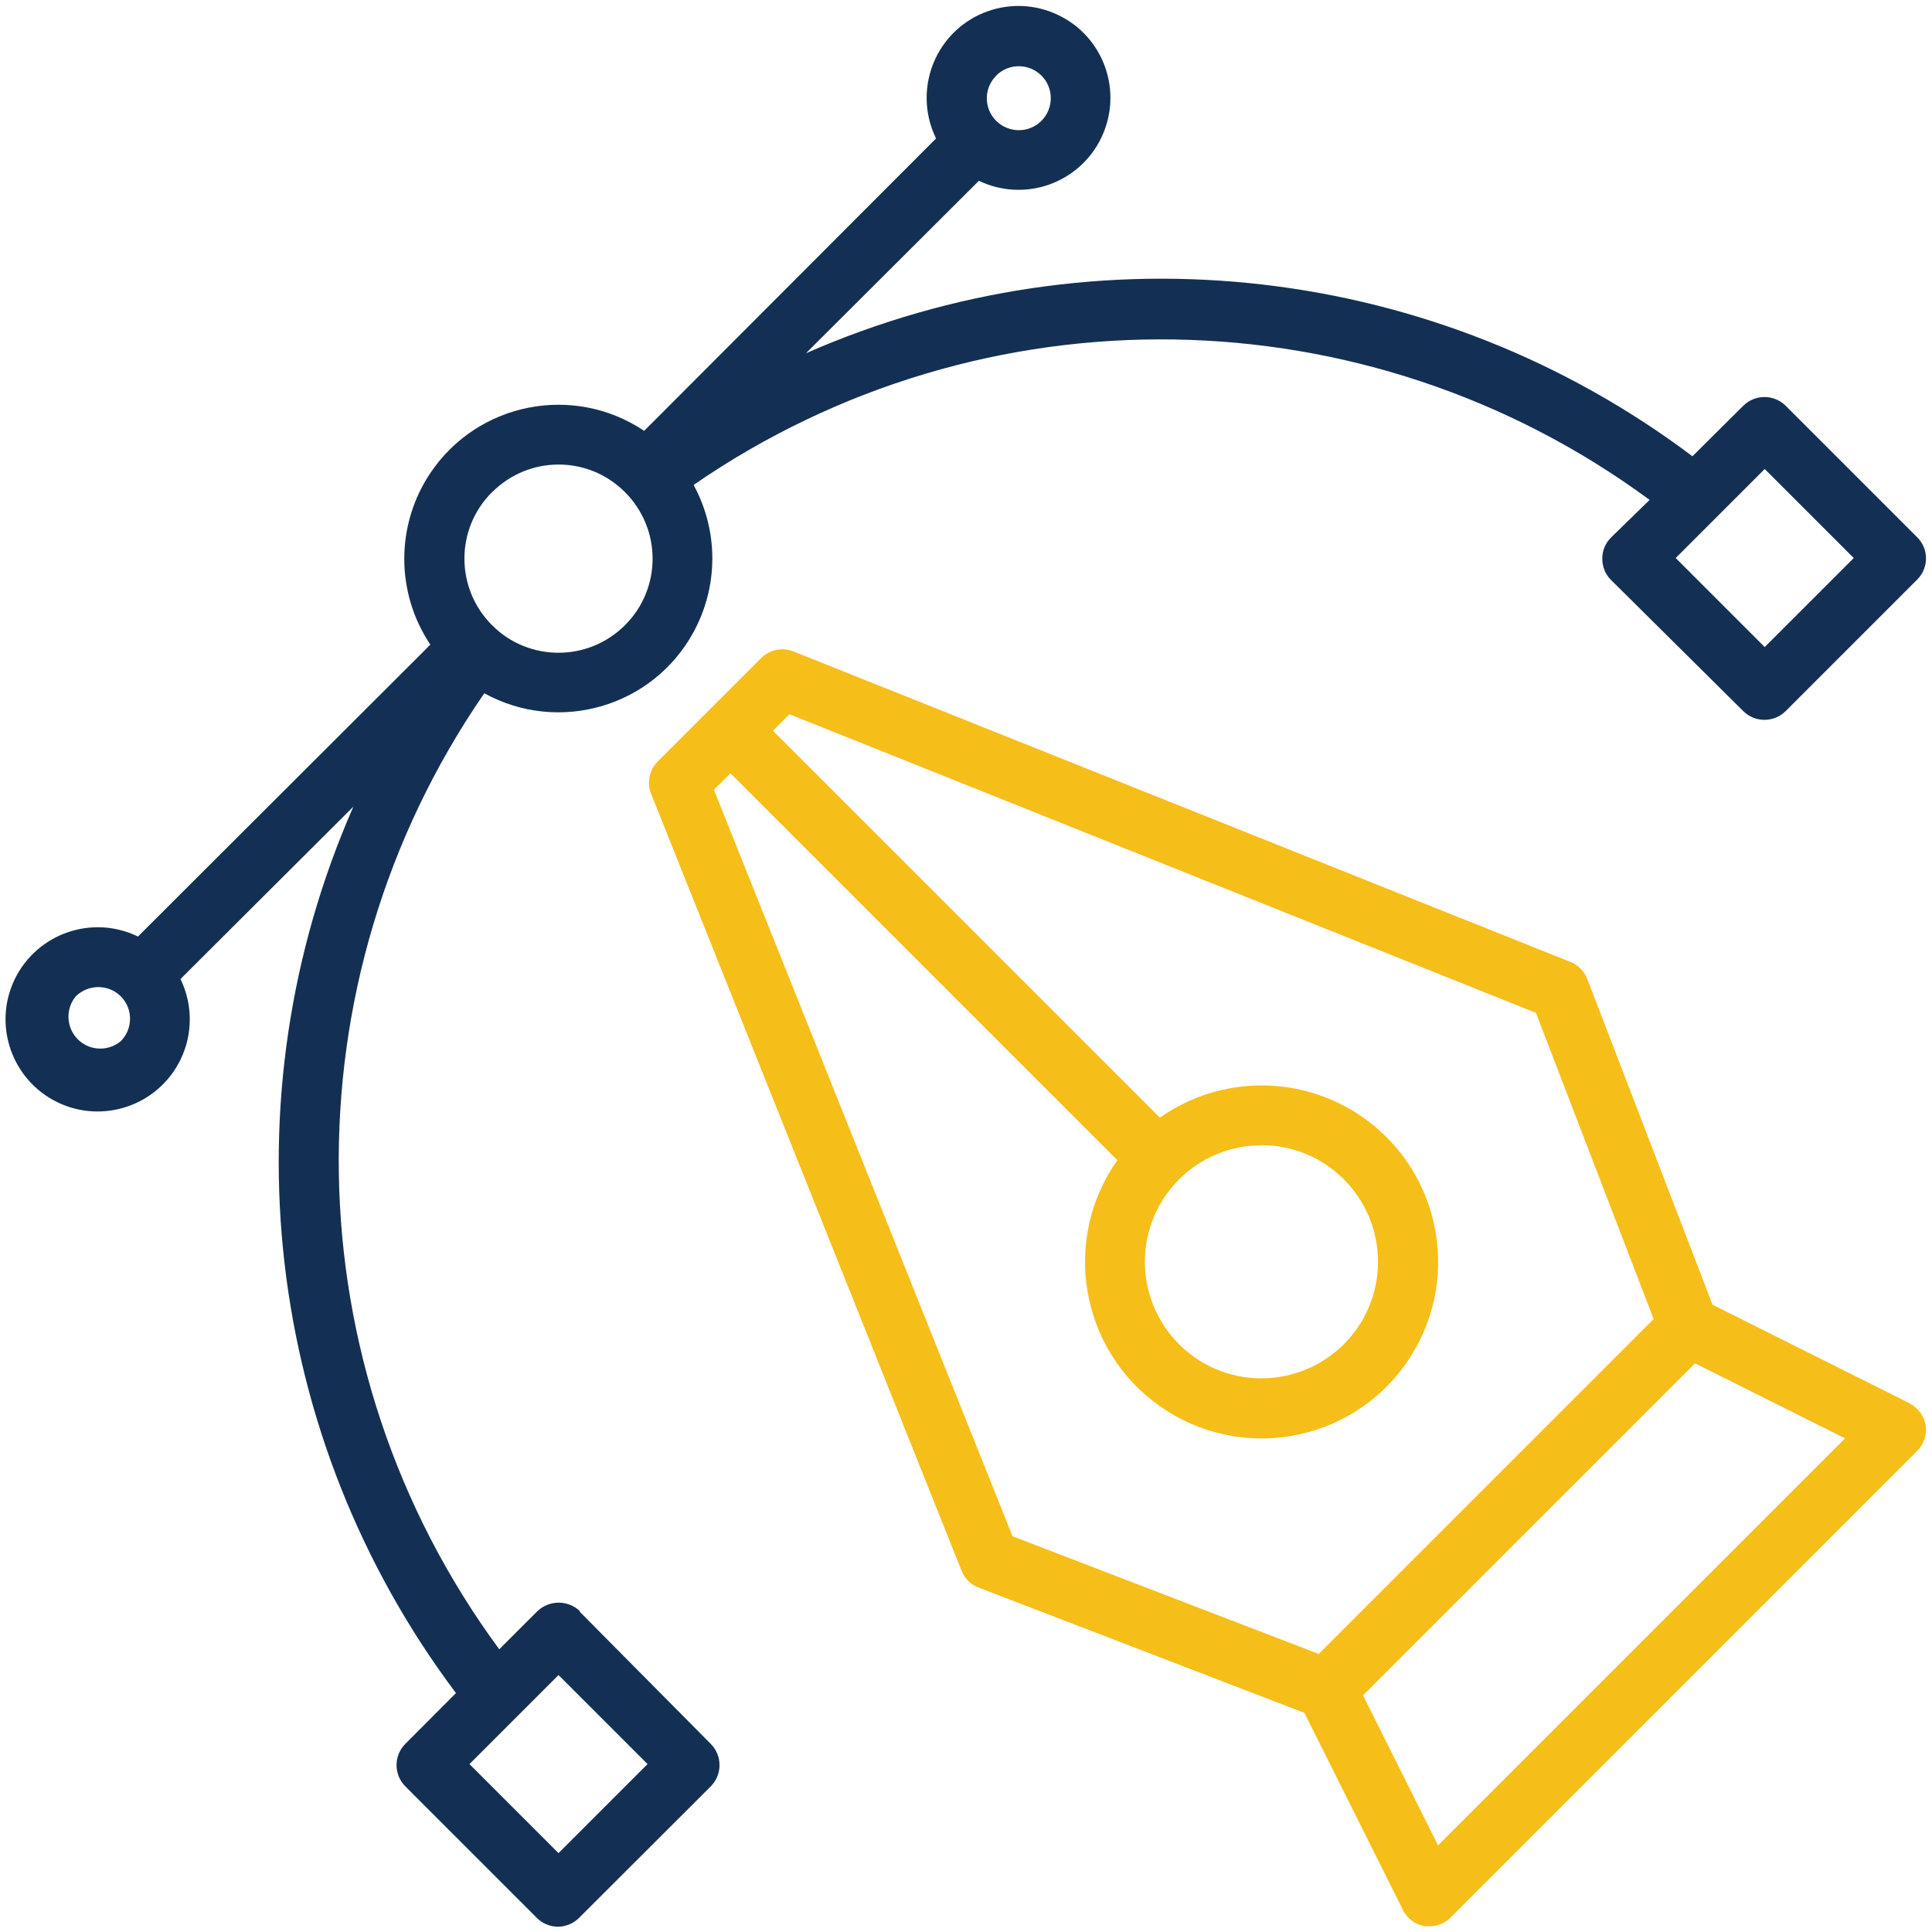
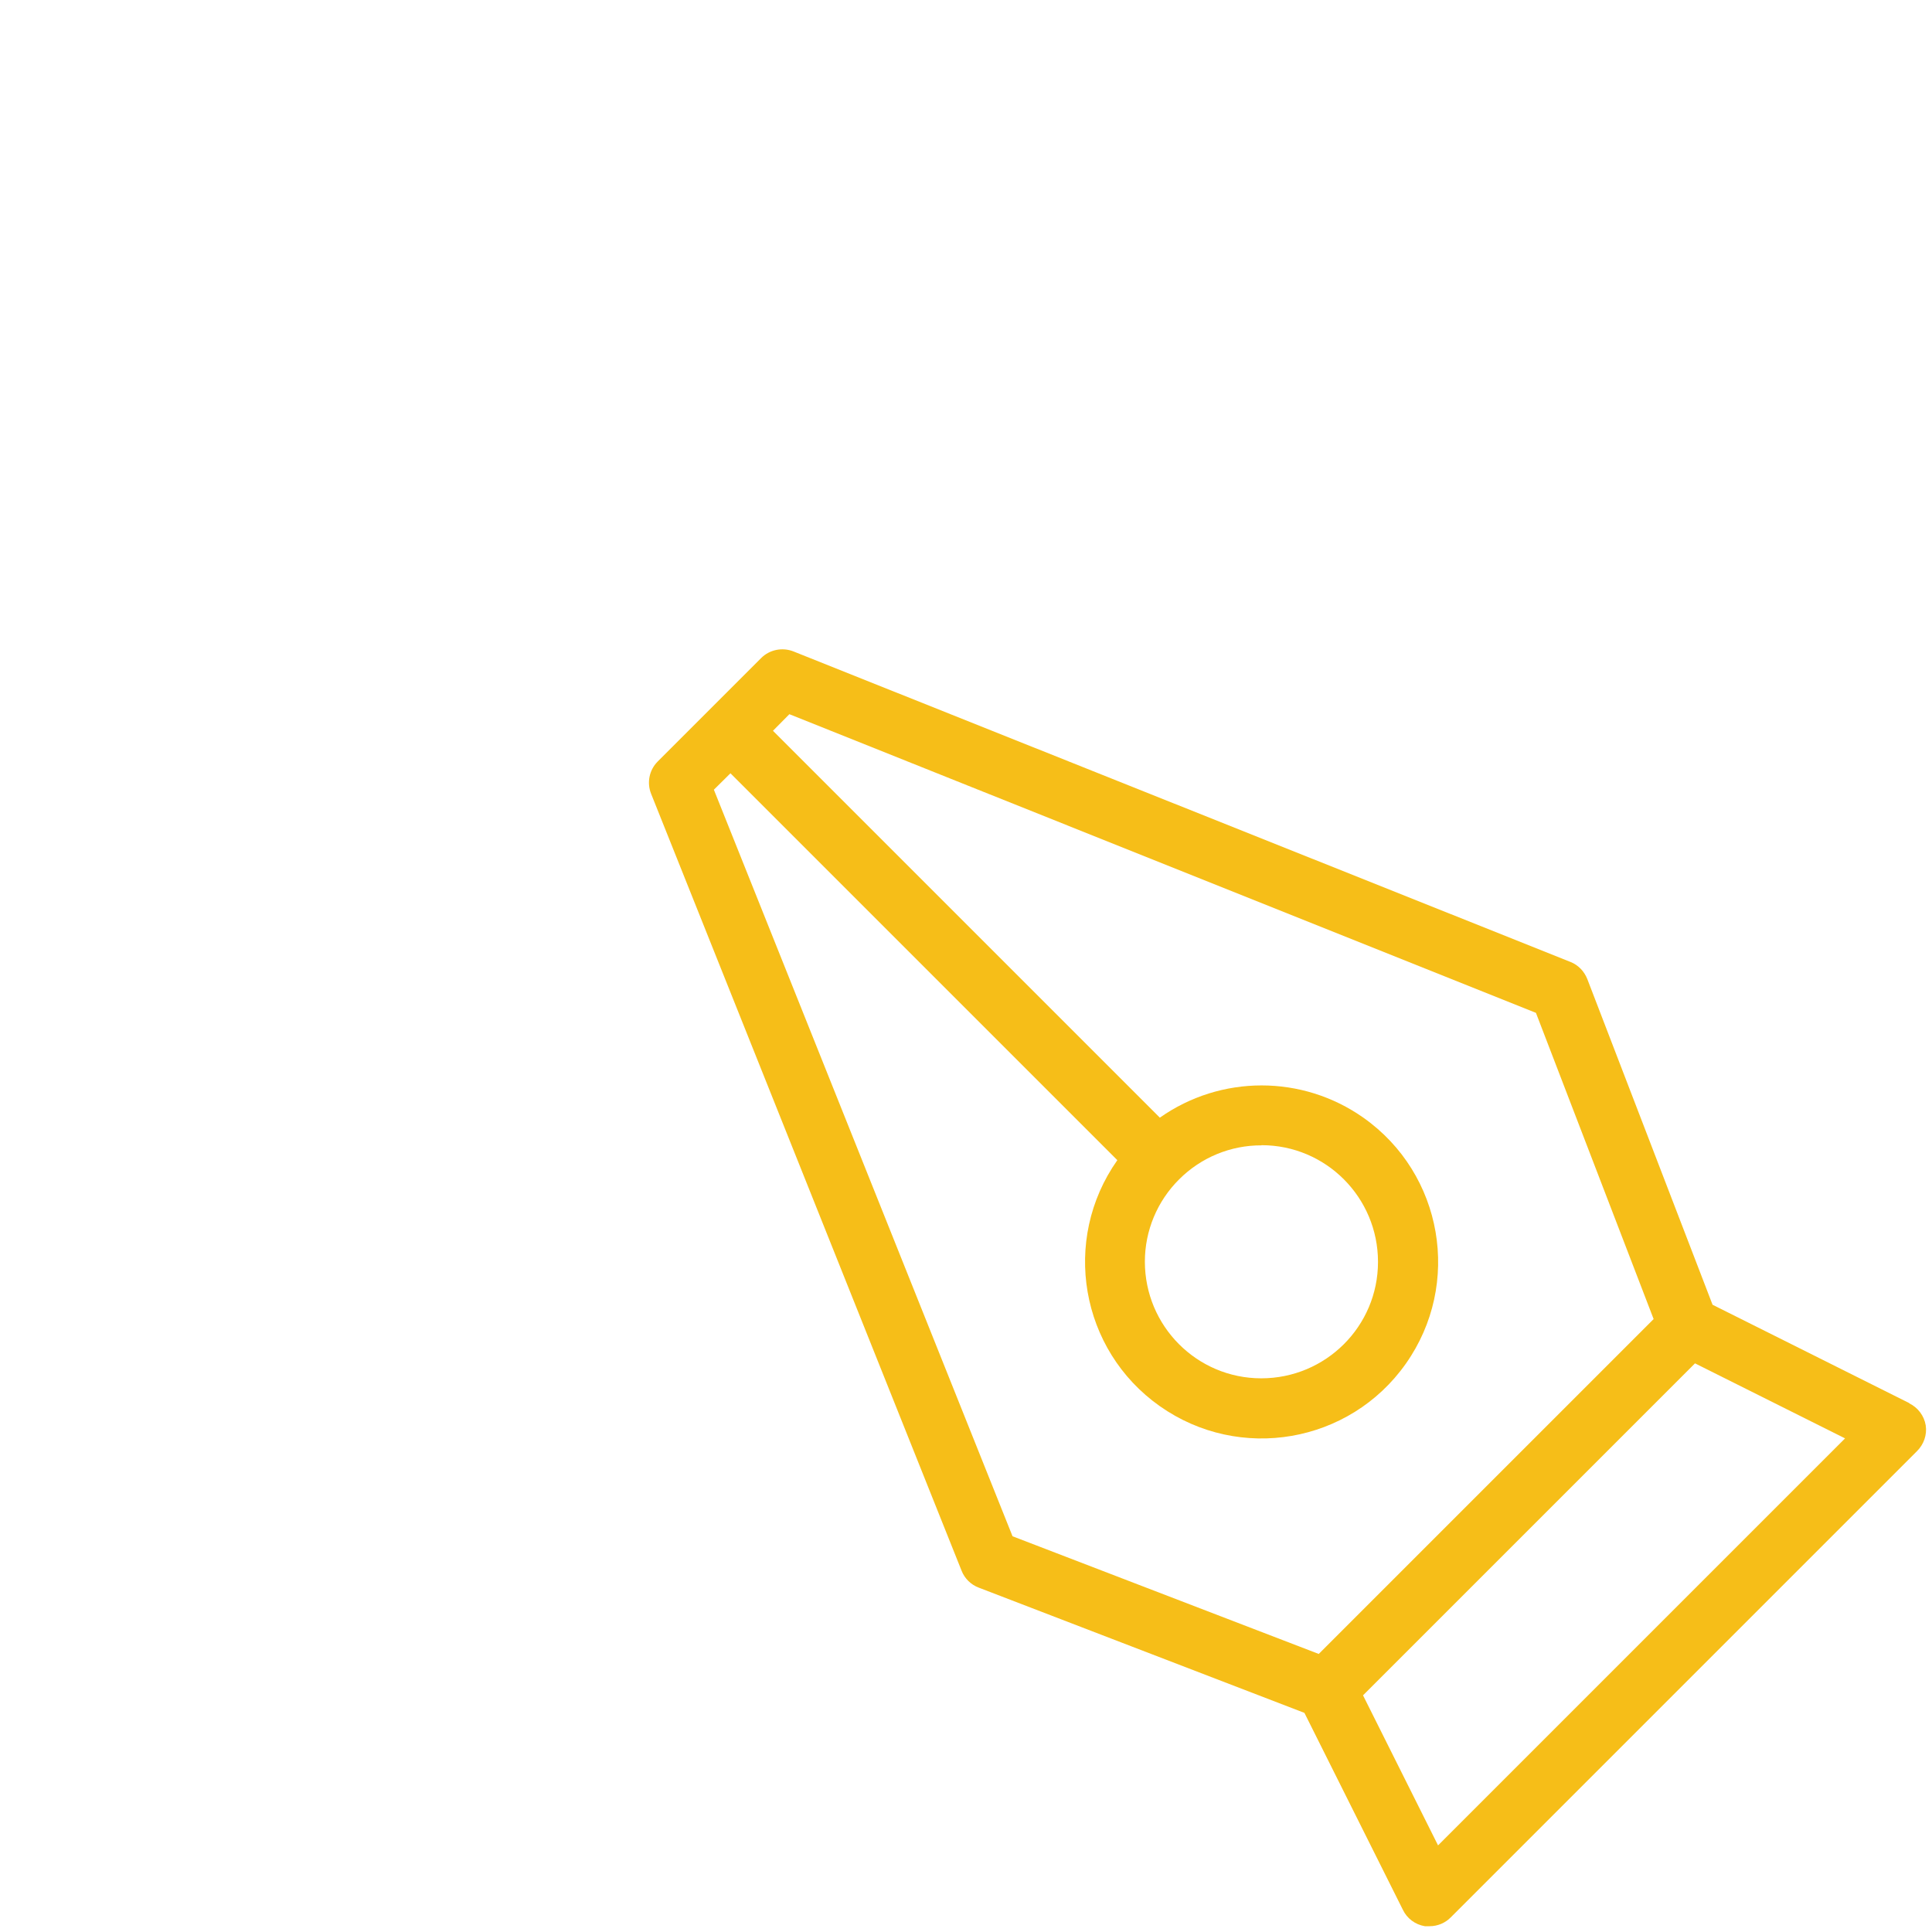
<svg xmlns="http://www.w3.org/2000/svg" id="Layer_1" data-name="Layer 1" viewBox="0 0 120 120">
  <defs>
    <style>
      .cls-1 {
        fill: #133054;
      }

      .cls-2 {
        fill: #f6be18;
      }
    </style>
  </defs>
-   <path class="cls-2" d="M118.59,87.15l-12.22-6.11-7.78-20.23c-.19-.48-.56-.87-1.04-1.06l-48.27-19.29c-.69-.27-1.48-.11-2,.41l-6.44,6.44c-.52.53-.67,1.31-.4,1.99l19.29,48.27c.19.48.58.86,1.06,1.04l20.23,7.78,6.11,12.22c.26.55.77.93,1.37,1.03.1,0,.2,0,.3,0,.49,0,.97-.2,1.31-.55l28.95-28.95c.43-.42.64-1.02.55-1.61-.1-.6-.49-1.11-1.03-1.37h0ZM44.34,49.05l1.03-1.02,24.03,24.03c-3.49,4.95-2.31,11.79,2.64,15.28,4.95,3.49,11.79,2.31,15.28-2.64s2.31-11.79-2.64-15.28c-3.79-2.67-8.85-2.67-12.64,0l-24.03-24.03,1.02-1.03,46.37,18.55,7.31,19.02-20.8,20.8-19.02-7.31-18.55-46.37ZM78.36,71.13c4,0,7.23,3.25,7.23,7.25,0,4-3.25,7.23-7.25,7.23-4,0-7.23-3.25-7.23-7.25,0-1.92.77-3.76,2.13-5.11,1.36-1.36,3.2-2.12,5.12-2.11ZM89.32,114.62l-4.66-9.32,20.62-20.62,9.32,4.66-25.27,25.27Z" />
-   <path class="cls-1" d="M36.02,100.07c-.74-.7-1.9-.7-2.64,0l-2.37,2.37c-12.94-17.57-13.32-41.41-.93-59.38,4.62,2.54,10.44.86,12.98-3.77,1.57-2.85,1.58-6.31.02-9.17,17.97-12.39,41.81-12.01,59.38.93l-2.4,2.34c-.35.35-.54.82-.54,1.31,0,.5.19.97.54,1.32l8.22,8.15c.73.72,1.9.72,2.63,0l8.17-8.17c.73-.73.73-1.91,0-2.63,0,0,0,0,0,0l-8.17-8.17c-.73-.72-1.9-.72-2.63,0l-3.16,3.14c-15.85-11.93-36.9-14.37-55.06-6.4l10.74-10.71c2.85,1.36,6.25.16,7.61-2.69,1.36-2.85.16-6.25-2.69-7.61-2.85-1.36-6.25-.16-7.61,2.69-.75,1.58-.74,3.41.03,4.98l-18.13,18.16c-4.39-2.94-10.33-1.77-13.28,2.62-2.16,3.22-2.16,7.44,0,10.66l-18.16,18.13c-2.84-1.38-6.26-.2-7.65,2.64-1.38,2.84-.2,6.26,2.64,7.65,2.84,1.38,6.26.2,7.65-2.64.77-1.58.77-3.43,0-5.01l10.74-10.71c-7.98,18.16-5.54,39.2,6.37,55.06l-3.15,3.16c-.72.73-.72,1.9,0,2.63l8.17,8.17c.35.35.82.55,1.31.55.5,0,.97-.2,1.32-.55l8.18-8.17c.72-.73.72-1.9,0-2.63l-8.15-8.22ZM109.61,29.13l5.53,5.53-5.53,5.53-5.53-5.53,5.53-5.53ZM61.87,4.7c.77-.78,2.03-.78,2.81-.01.78.77.78,2.03.01,2.81-.77.78-2.03.78-2.81.01,0,0,0,0-.01-.01-.77-.77-.77-2.02,0-2.79,0,0,0,0,0,0ZM30.57,30.57c2.27-2.28,5.95-2.29,8.23-.02,0,0,.01.01.02.02,2.28,2.28,2.29,5.98,0,8.26-2.28,2.28-5.98,2.29-8.26,0-2.28-2.28-2.29-5.98,0-8.26,0,0,0,0,0,0ZM7.5,64.67c-.84.7-2.09.59-2.79-.25-.61-.74-.61-1.81,0-2.54.78-.76,2.02-.76,2.79,0,.77.77.77,2.02,0,2.79,0,0,0,0,0,0ZM34.69,115.1l-5.53-5.53,5.53-5.53,5.53,5.53-5.53,5.53Z" />
+   <path class="cls-2" d="M118.59,87.15l-12.22-6.11-7.78-20.23c-.19-.48-.56-.87-1.04-1.06l-48.27-19.29c-.69-.27-1.48-.11-2,.41l-6.44,6.44c-.52.53-.67,1.31-.4,1.99l19.29,48.27c.19.48.58.86,1.06,1.04l20.23,7.78,6.11,12.22c.26.55.77.93,1.37,1.03.1,0,.2,0,.3,0,.49,0,.97-.2,1.31-.55l28.95-28.95c.43-.42.64-1.02.55-1.61-.1-.6-.49-1.11-1.03-1.37h0ZM44.34,49.05l1.03-1.02,24.03,24.03c-3.49,4.95-2.31,11.79,2.64,15.28,4.95,3.49,11.79,2.31,15.28-2.64s2.31-11.79-2.64-15.28c-3.79-2.67-8.85-2.67-12.64,0l-24.03-24.03,1.02-1.03,46.37,18.55,7.31,19.02-20.8,20.8-19.02-7.31-18.55-46.37ZM78.36,71.13c4,0,7.23,3.25,7.23,7.25,0,4-3.25,7.23-7.25,7.23-4,0-7.23-3.25-7.23-7.25,0-1.92.77-3.76,2.13-5.11,1.36-1.36,3.2-2.12,5.12-2.11M89.32,114.62l-4.66-9.32,20.62-20.62,9.32,4.66-25.27,25.27Z" />
</svg>